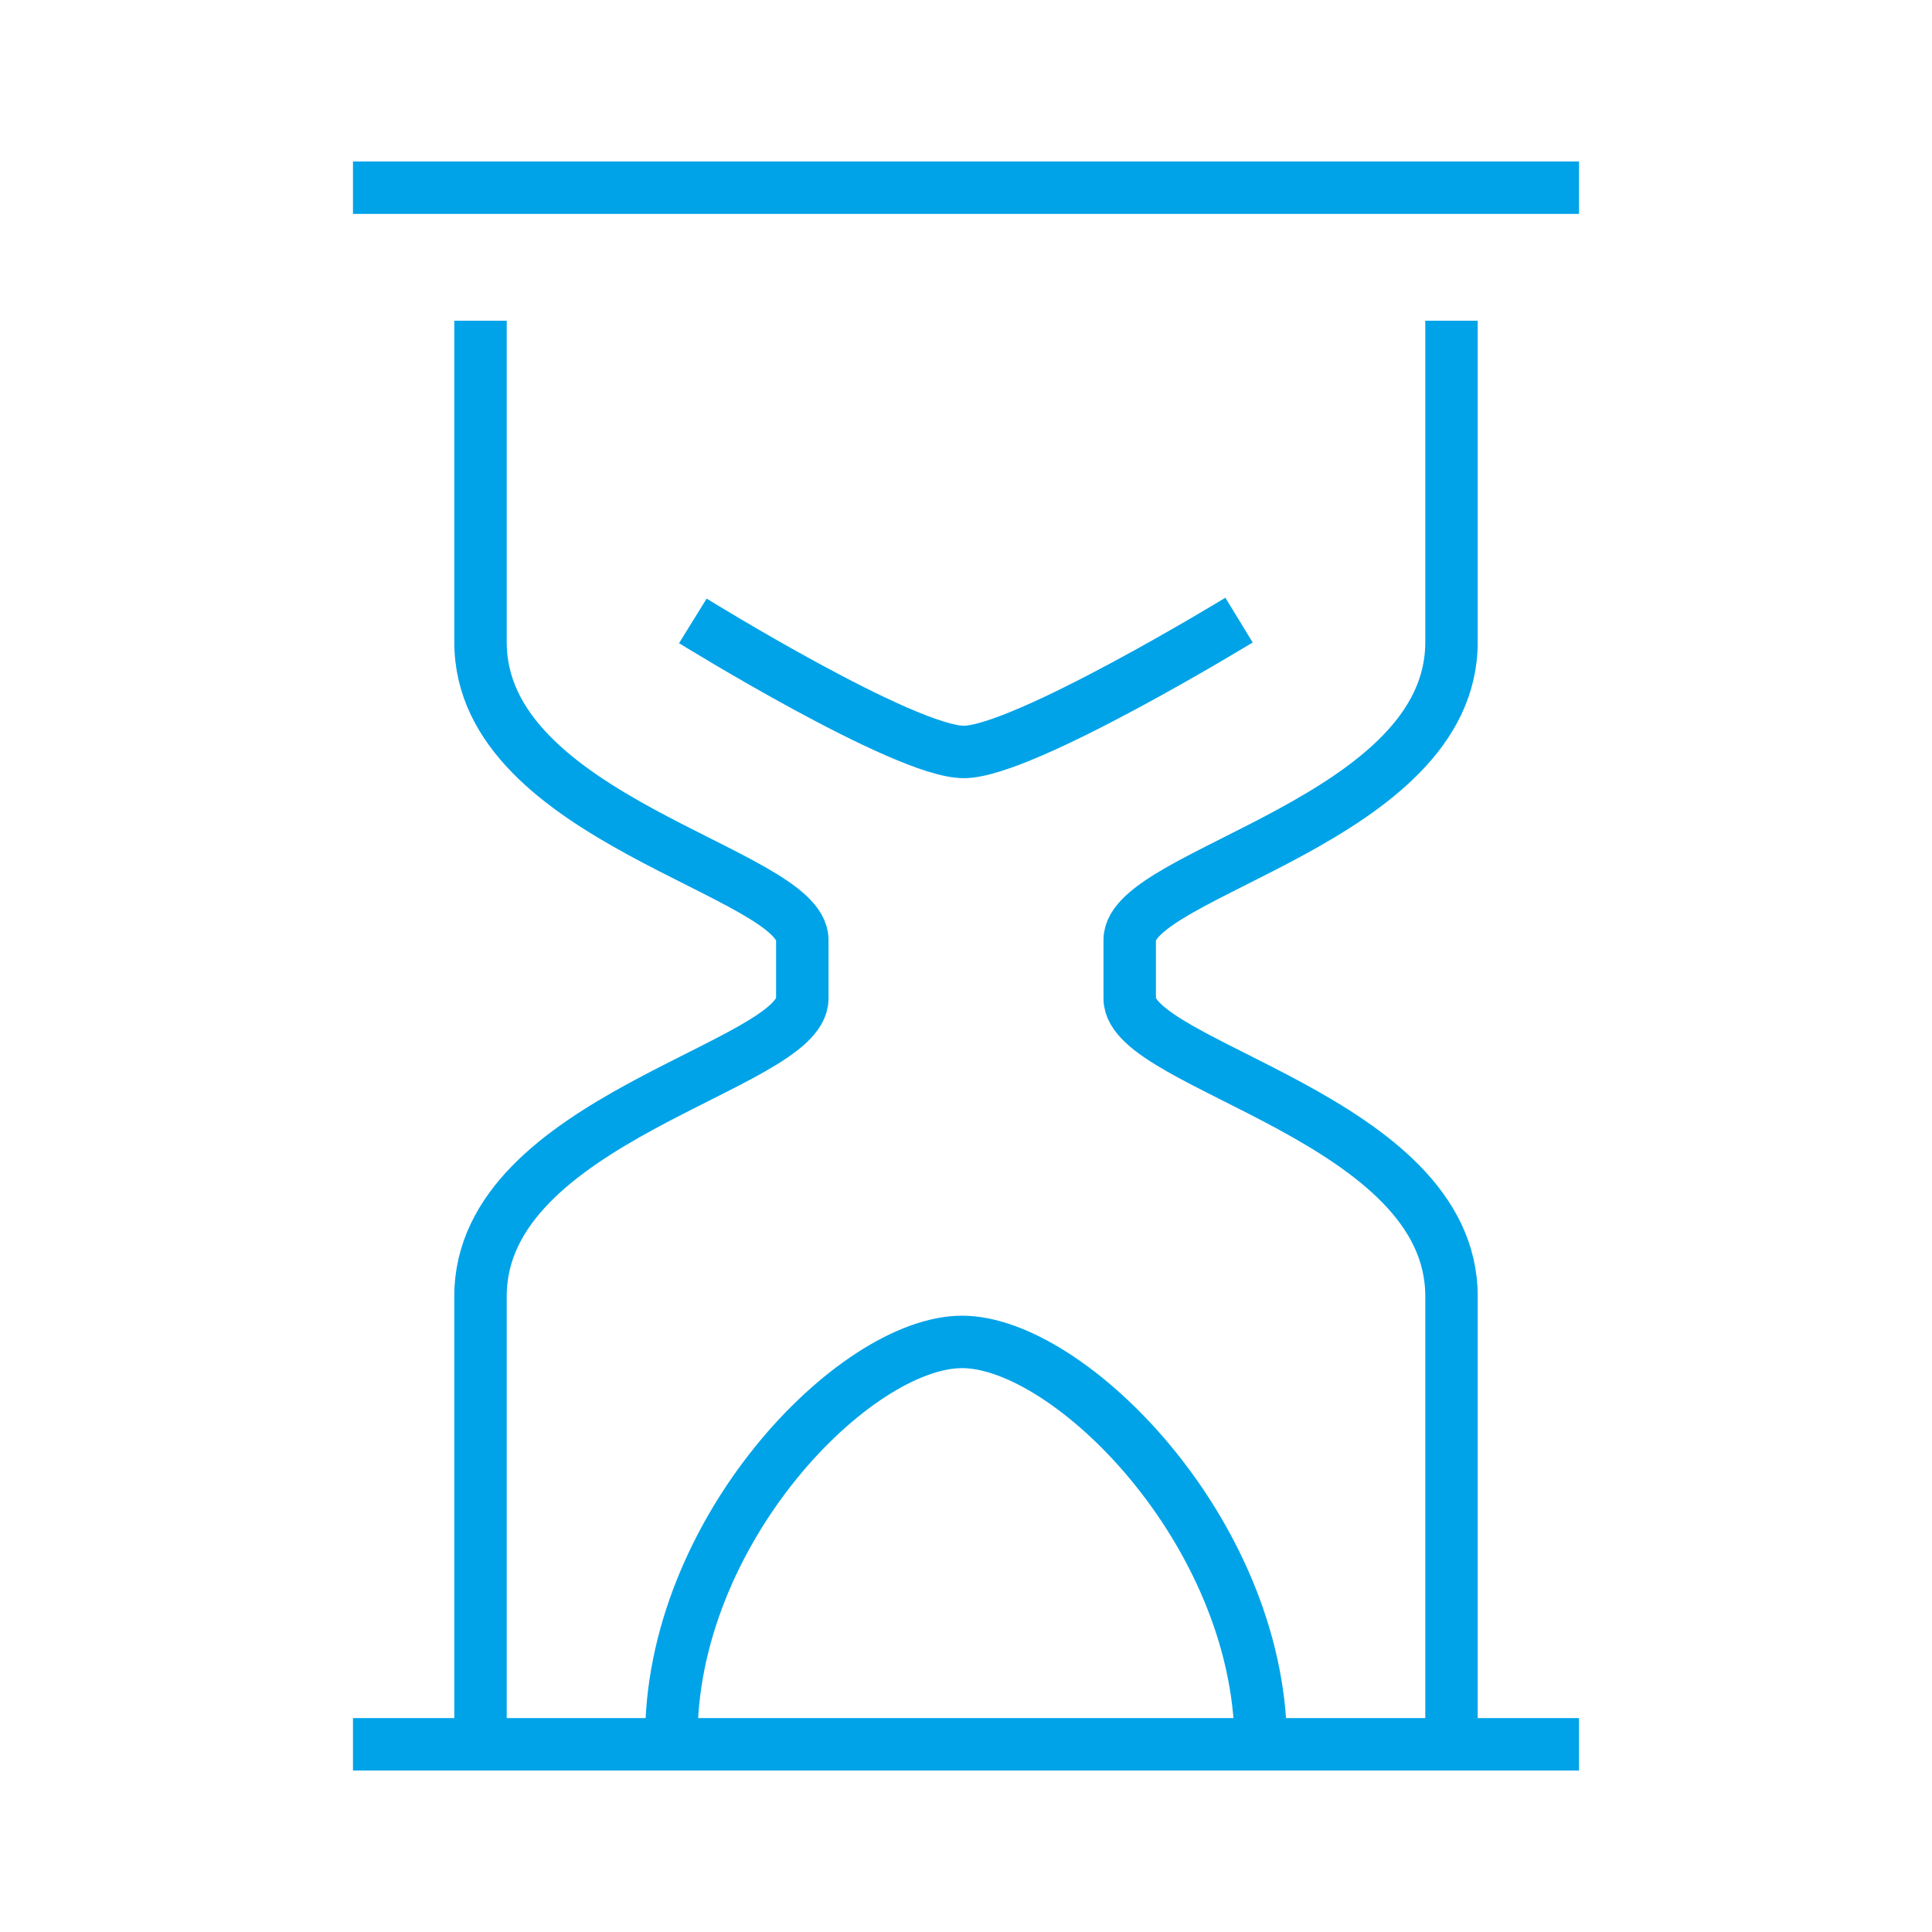
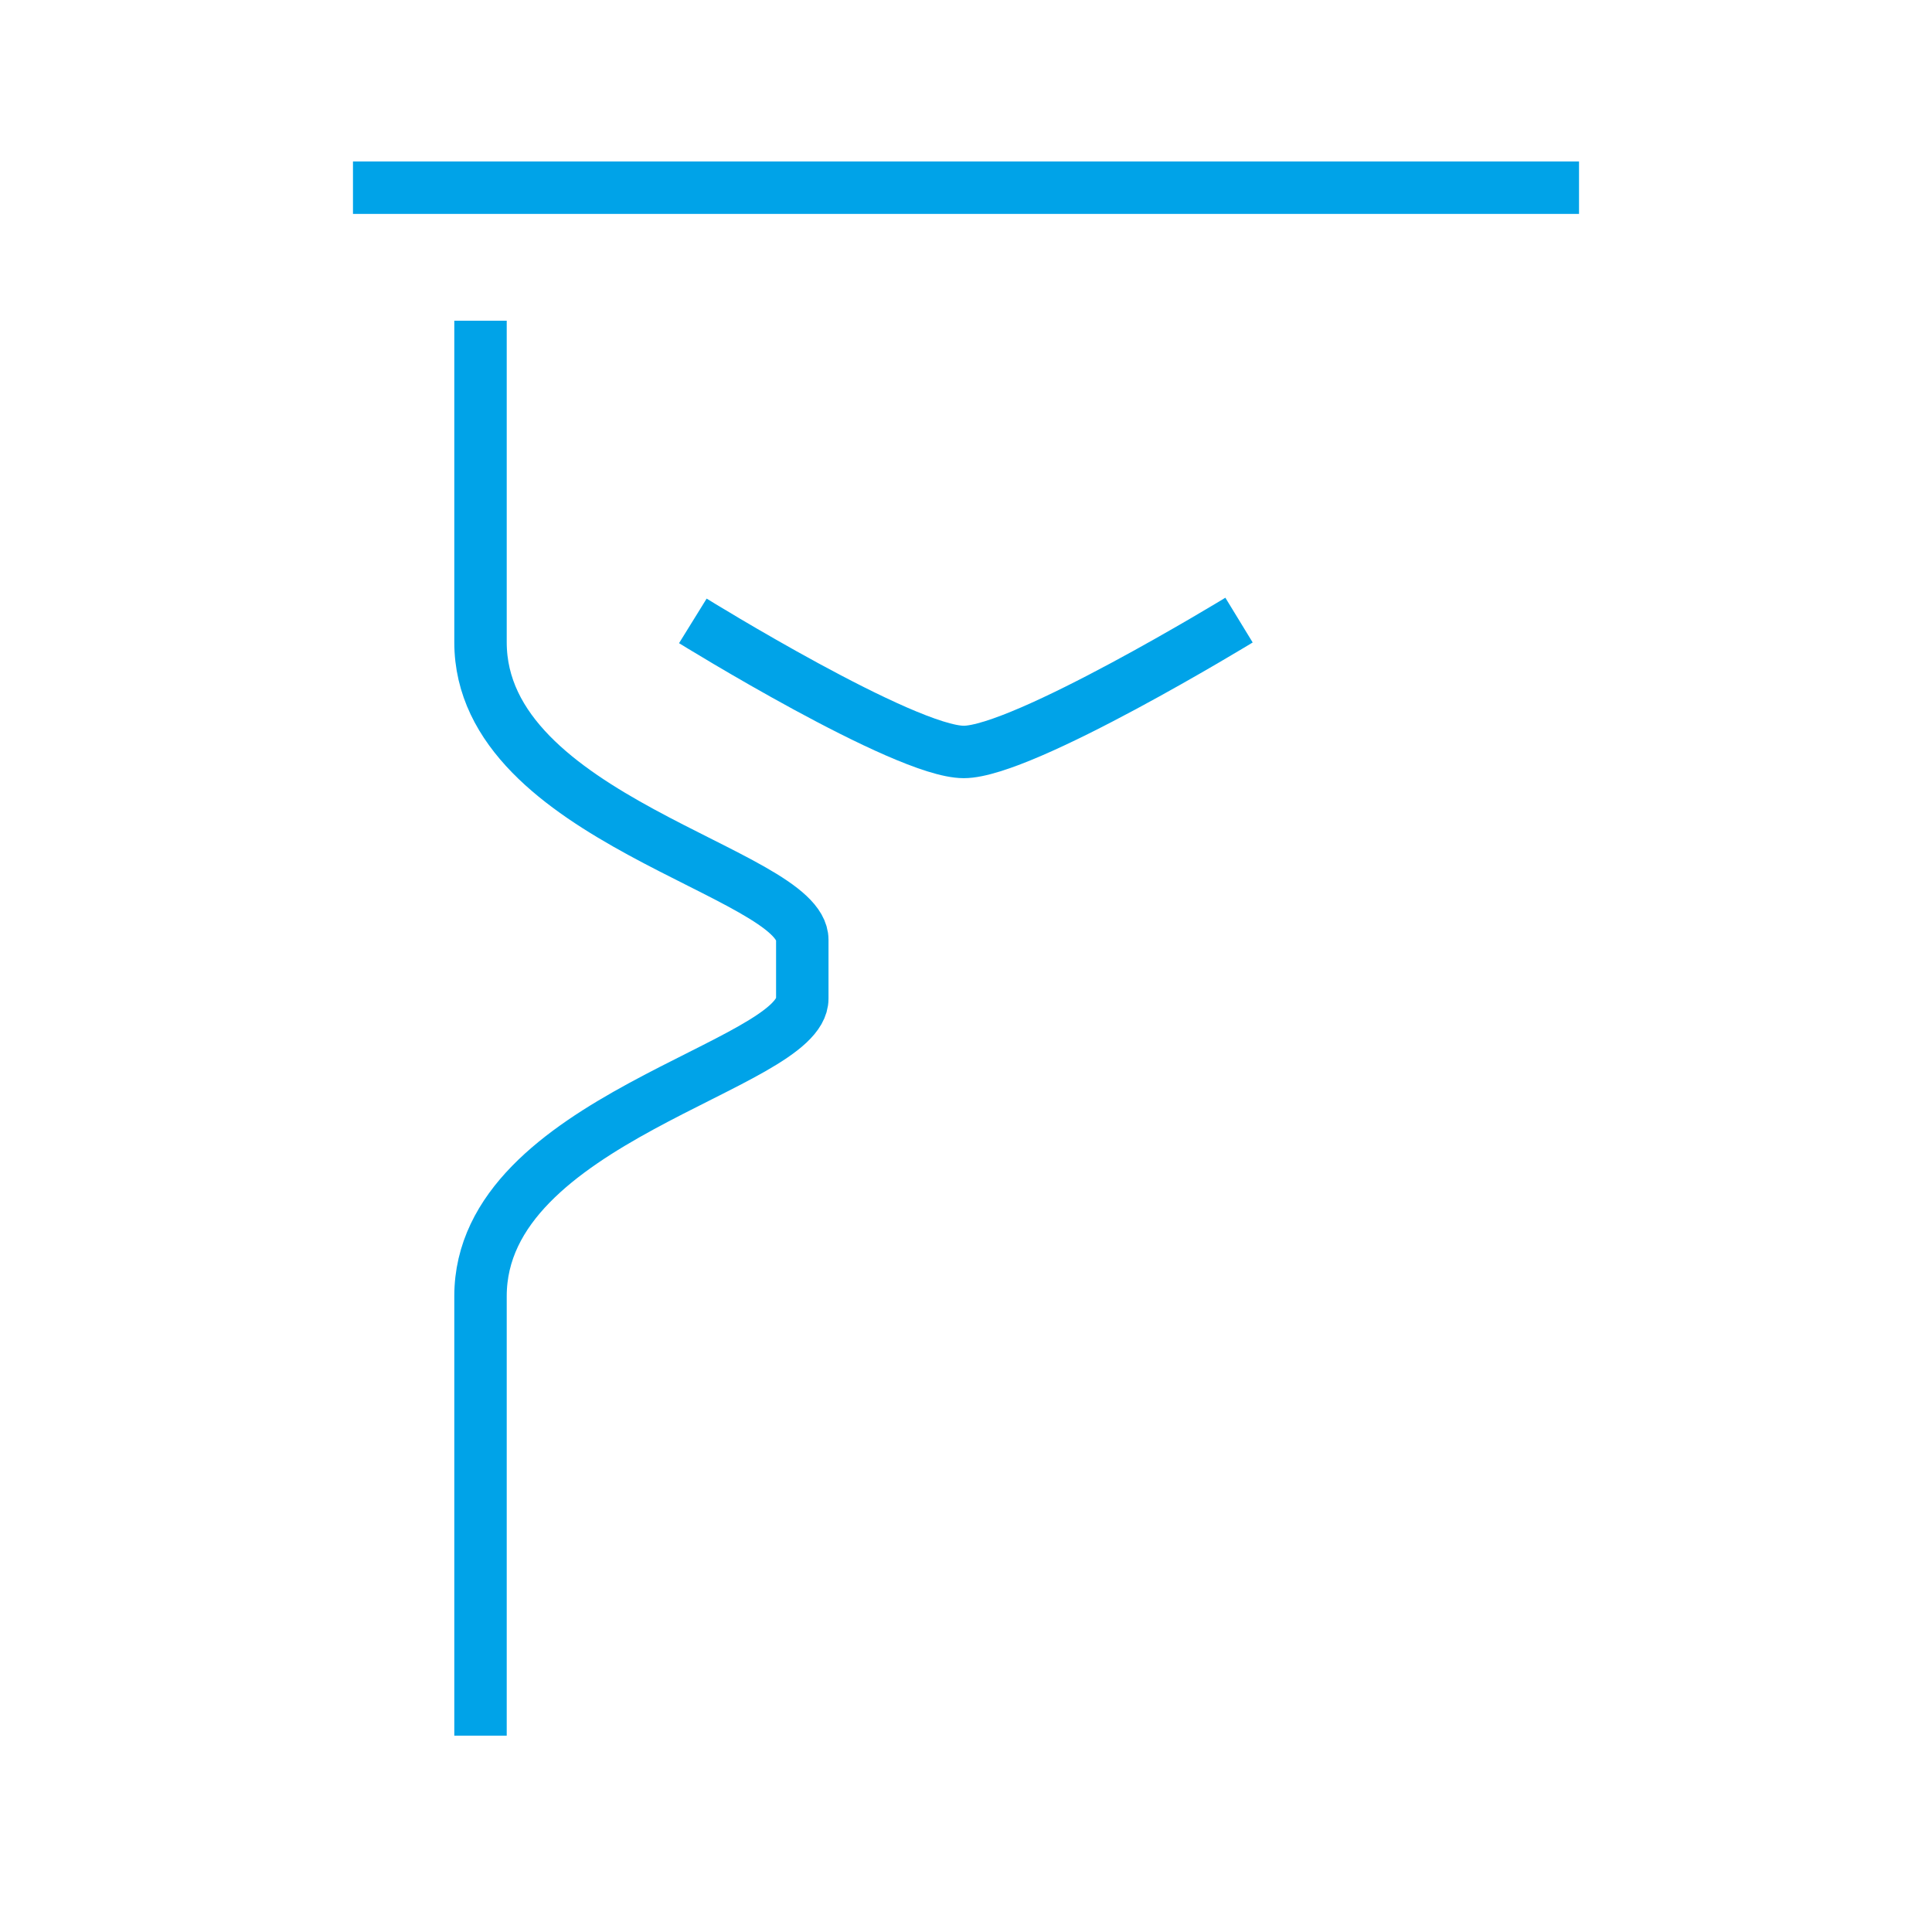
<svg xmlns="http://www.w3.org/2000/svg" viewBox="0 0 147.4 147.4">
  <defs>
    <style>.cls-1{fill:none;stroke:#00a3e8;stroke-linejoin:round;stroke-width:4px;}</style>
  </defs>
  <g id="Laag_2" data-name="Laag 2">
-     <path class="cls-1" d="M51.22,132.85c-.16-16,14-30.47,22.18-30.47S96,116.82,96.19,132.85" />
    <line class="cls-1" x1="26.93" y1="14.32" x2="120.47" y2="14.32" />
-     <line class="cls-1" x1="26.93" y1="133.08" x2="120.47" y2="133.08" />
    <path class="cls-1" d="M52.86,47.37s16.15,10,20.67,10,21-10.06,21-10.06" />
-     <path class="cls-1" d="M110.74,24.47V49c0,13.54-24.55,17.55-24.55,22.7v4.49c0,5.16,24.55,9.16,24.55,22.7v33.53" />
    <path class="cls-1" d="M36.66,24.47V49c0,13.54,24.55,17.55,24.55,22.7v4.49c0,5.16-24.55,9.16-24.55,22.7v33.53" />
  </g>
</svg>